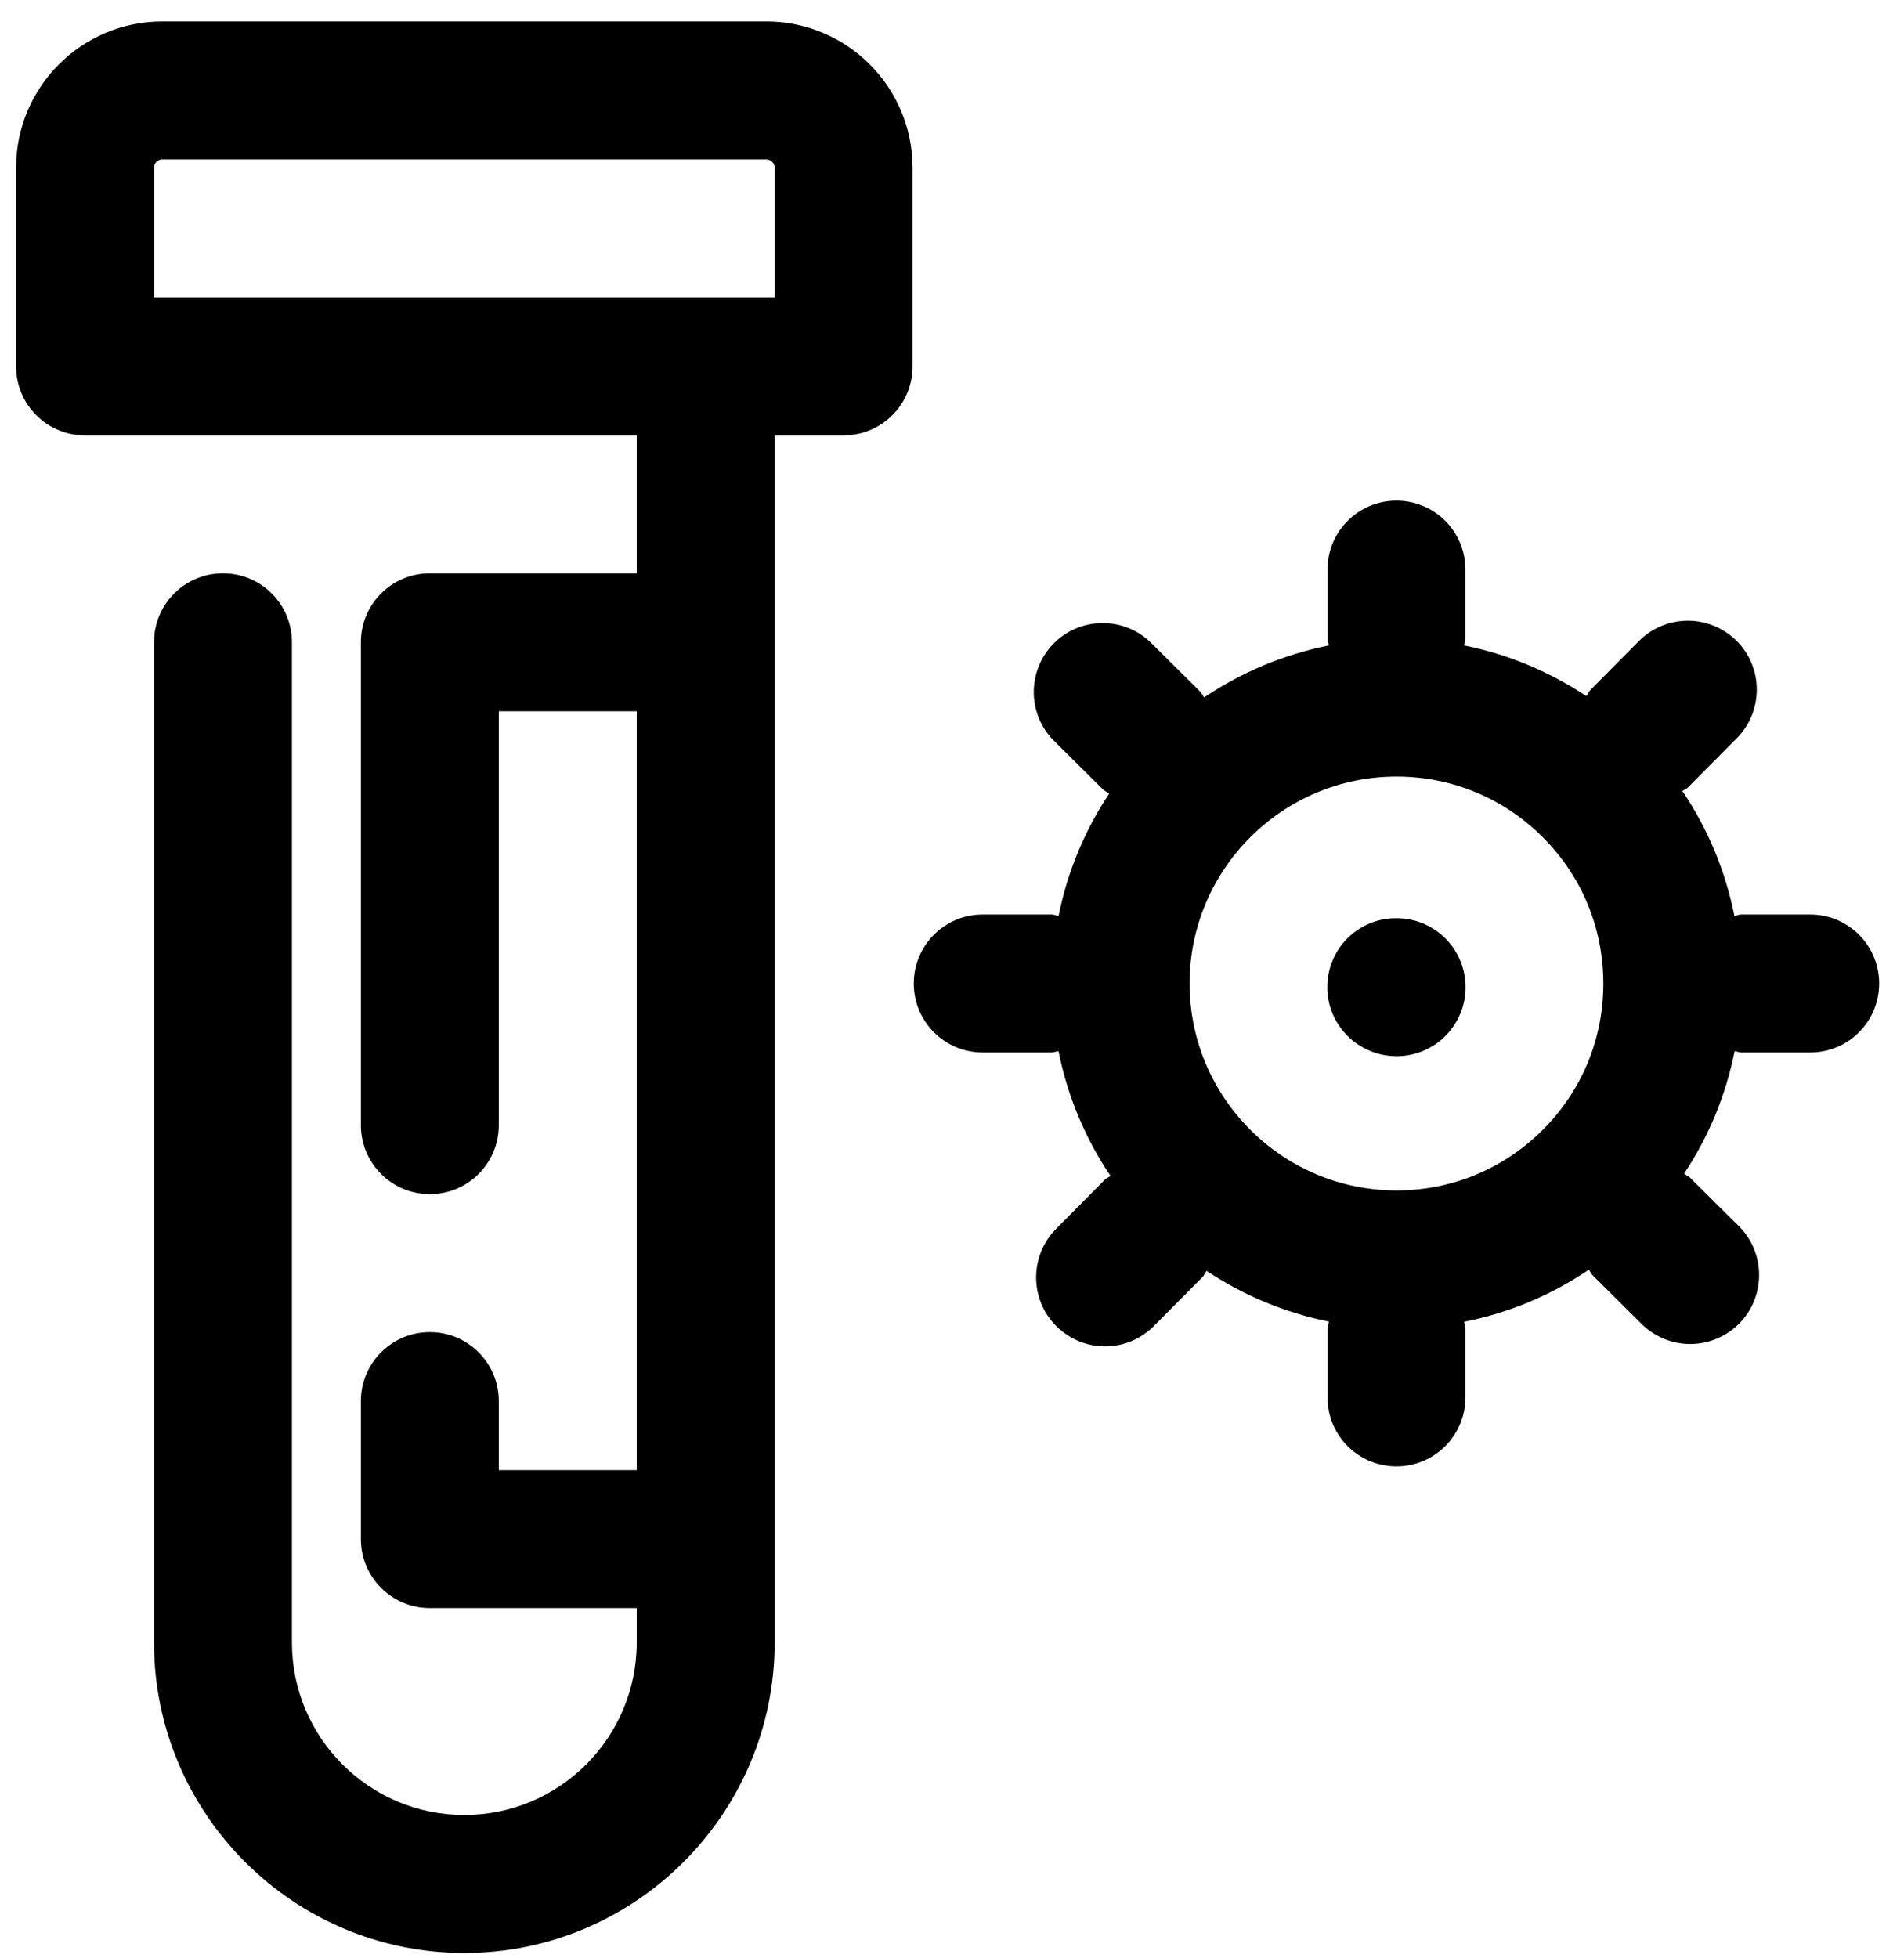
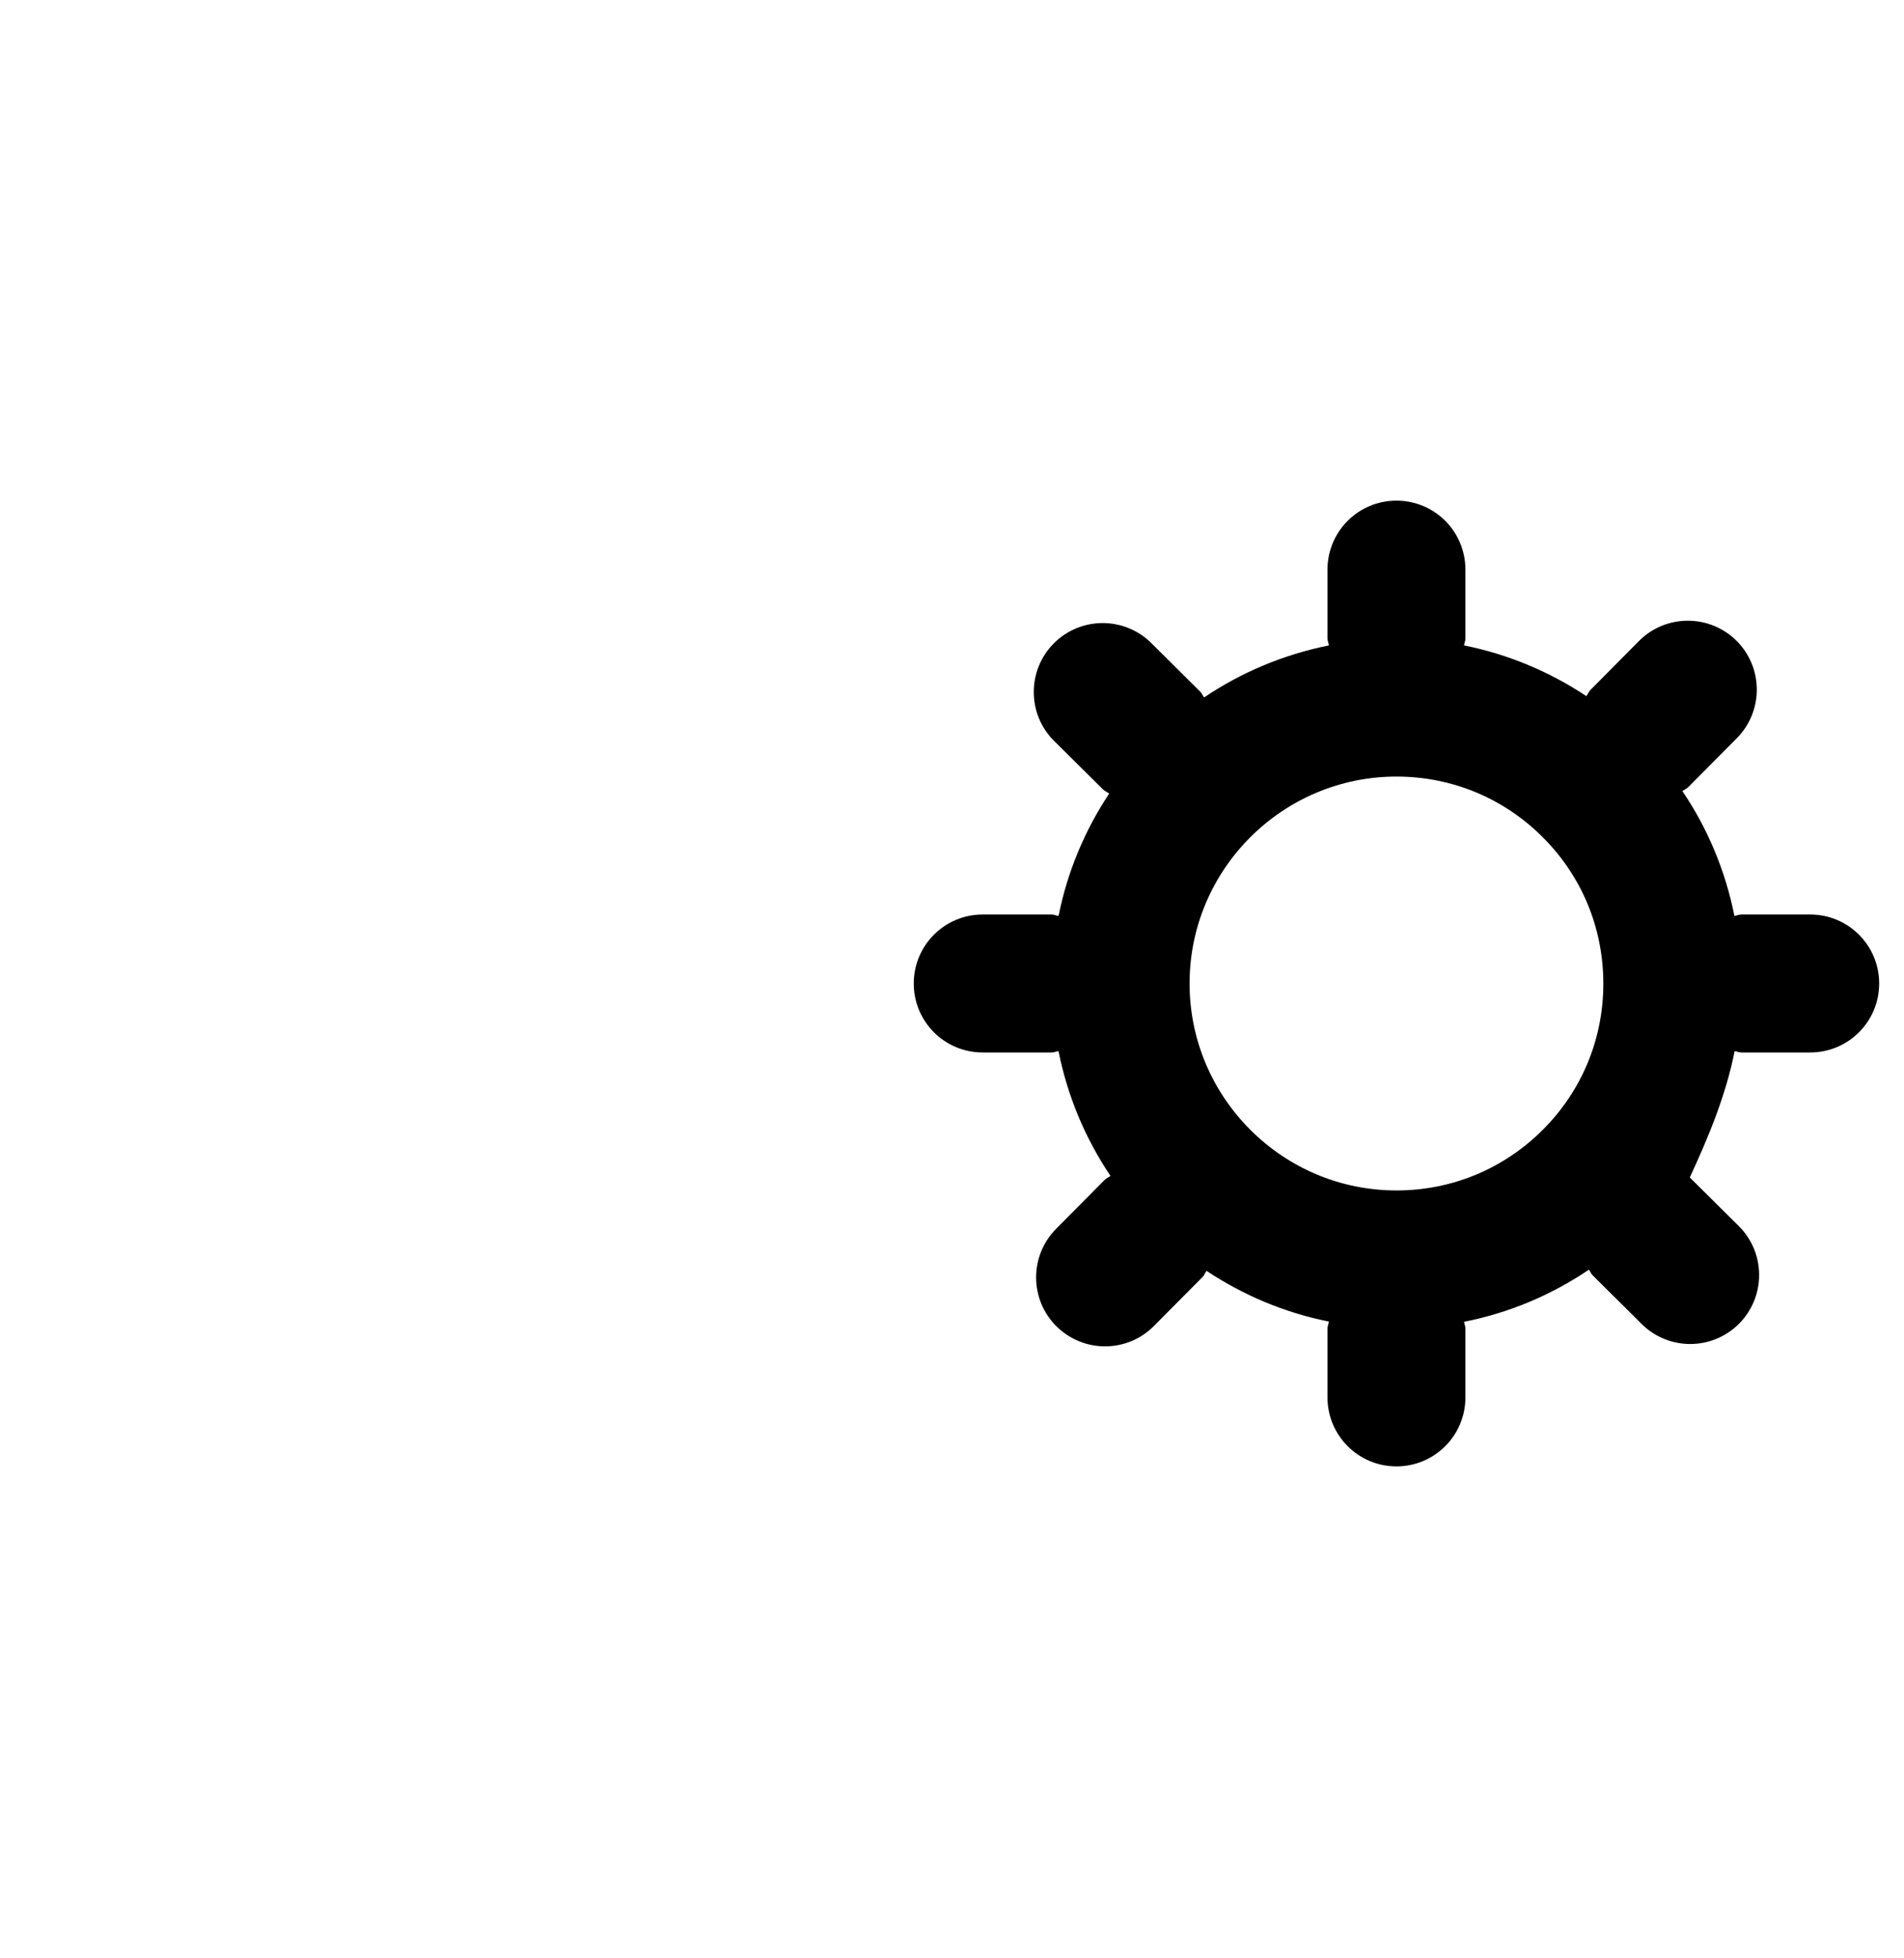
<svg xmlns="http://www.w3.org/2000/svg" width="71px" height="73px" viewBox="0 0 71 73" version="1.1">
  <title>编组</title>
  <defs>
    <filter id="filter-1">
      <feColorMatrix in="SourceGraphic" type="matrix" values="0 0 0 0 1 0 0 0 0 0.4 0 0 0 0 0.38 0 0 0 1 0" />
    </filter>
  </defs>
  <g id="TECHNOLOGIES:One-Tube" stroke="none" stroke-width="1" fill="none" fill-rule="evenodd">
    <g id="about" transform="translate(-769, -3013)">
      <g id="编组" transform="translate(668, 2953)" filter="url(#filter-1)">
        <g transform="translate(101.6, 60.8)">
-           <path d="M28.286,10.286 L5.143,10.286 L5.143,5.451 C5.143,5.282 5.282,5.143 5.451,5.143 L27.977,5.143 C28.147,5.143 28.286,5.282 28.286,5.451 L28.286,10.286 Z M27.977,0 L5.451,0 C2.445,0 0,2.445 0,5.451 L0,12.857 C0,14.279 1.149,15.429 2.571,15.429 L23.143,15.429 L23.143,20.571 L15.429,20.571 C14.007,20.571 12.857,21.721 12.857,23.143 L12.857,41.143 C12.857,42.565 14.007,43.714 15.429,43.714 C16.851,43.714 18,42.565 18,41.143 L18,25.714 L23.143,25.714 L23.143,54 L18,54 L18,51.429 C18,50.007 16.851,48.857 15.429,48.857 C14.007,48.857 12.857,50.007 12.857,51.429 L12.857,56.571 C12.857,57.993 14.007,59.143 15.429,59.143 L23.143,59.143 L23.143,60.429 C23.143,63.975 20.26,66.857 16.714,66.857 C13.168,66.857 10.286,63.975 10.286,60.429 L10.286,23.143 C10.286,21.721 9.136,20.571 7.714,20.571 C6.292,20.571 5.143,21.721 5.143,23.143 L5.143,60.429 C5.143,66.808 10.335,72 16.714,72 C23.094,72 28.286,66.808 28.286,60.429 L28.286,15.429 L30.857,15.429 C32.279,15.429 33.429,14.279 33.429,12.857 L33.429,5.451 C33.429,2.445 30.983,0 27.977,0 L27.977,0 Z" id="Fill-1" fill="#000000" />
-           <path d="M51.479,33.429 L51.453,33.429 C50.034,33.429 48.894,34.578 48.894,36 C48.894,37.422 50.059,38.571 51.479,38.571 C52.901,38.571 54.05,37.422 54.05,36 C54.05,34.578 52.901,33.429 51.479,33.429" id="Fill-3" fill="#000000" />
-           <path d="M51.479,43.576 L51.471,43.576 L51.468,43.576 C47.218,43.574 43.757,40.11 43.759,35.857 C43.762,31.606 47.226,28.148 51.476,28.148 L51.479,28.148 C53.541,28.15 55.477,28.952 56.933,30.413 C58.391,31.868 59.19,33.807 59.188,35.87 C59.188,37.929 58.386,39.866 56.925,41.321 C55.47,42.774 53.536,43.576 51.479,43.576 M66.902,33.29 L64.331,33.29 C64.241,33.29 64.164,33.332 64.076,33.342 C63.739,31.65 63.073,30.074 62.137,28.69 C62.207,28.634 62.292,28.608 62.353,28.544 L64.166,26.718 C65.164,25.712 65.159,24.082 64.151,23.082 C63.143,22.087 61.515,22.089 60.515,23.097 L58.704,24.923 C58.638,24.99 58.612,25.077 58.555,25.149 C57.192,24.244 55.652,23.591 53.994,23.259 C54.004,23.172 54.045,23.095 54.045,23.005 L54.045,20.433 C54.045,19.011 52.896,17.862 51.474,17.862 C50.052,17.862 48.902,19.011 48.902,20.433 L48.902,23.005 C48.902,23.095 48.946,23.172 48.954,23.259 C47.262,23.599 45.685,24.265 44.302,25.198 C44.245,25.129 44.22,25.044 44.155,24.982 L42.33,23.169 C41.324,22.174 39.696,22.177 38.694,23.185 C37.696,24.193 37.701,25.823 38.709,26.821 L40.535,28.631 C40.602,28.698 40.689,28.724 40.761,28.783 C39.858,30.143 39.205,31.683 38.874,33.342 C38.784,33.334 38.706,33.29 38.616,33.29 L36.045,33.29 C34.623,33.29 33.474,34.44 33.474,35.862 C33.474,37.284 34.623,38.433 36.045,38.433 L38.616,38.433 C38.706,38.433 38.784,38.392 38.871,38.382 C39.21,40.074 39.876,41.65 40.81,43.034 C40.74,43.09 40.656,43.116 40.594,43.18 L38.784,45.006 C37.783,46.011 37.788,47.642 38.796,48.642 C39.3,49.138 39.954,49.388 40.607,49.388 C41.268,49.388 41.931,49.133 42.432,48.626 L44.245,46.801 C44.31,46.734 44.335,46.646 44.392,46.574 C45.755,47.477 47.295,48.133 48.954,48.464 C48.946,48.552 48.902,48.629 48.902,48.719 L48.902,51.29 C48.902,52.712 50.052,53.862 51.474,53.862 C52.896,53.862 54.045,52.712 54.045,51.29 L54.045,48.719 C54.045,48.632 54.004,48.557 53.996,48.472 C55.665,48.143 57.239,47.482 58.648,46.531 C58.704,46.598 58.728,46.68 58.792,46.742 L60.618,48.554 C61.119,49.051 61.772,49.3 62.428,49.3 C63.089,49.3 63.75,49.046 64.254,48.539 C65.251,47.531 65.246,45.901 64.238,44.903 L62.412,43.093 C62.351,43.028 62.266,43.005 62.199,42.951 C63.12,41.565 63.76,40.017 64.084,38.384 C64.169,38.392 64.243,38.433 64.331,38.433 L66.902,38.433 C68.324,38.433 69.474,37.284 69.474,35.862 C69.474,34.44 68.324,33.29 66.902,33.29" id="Fill-5" fill="#000000" />
+           <path d="M51.479,43.576 L51.471,43.576 L51.468,43.576 C47.218,43.574 43.757,40.11 43.759,35.857 C43.762,31.606 47.226,28.148 51.476,28.148 L51.479,28.148 C53.541,28.15 55.477,28.952 56.933,30.413 C58.391,31.868 59.19,33.807 59.188,35.87 C59.188,37.929 58.386,39.866 56.925,41.321 C55.47,42.774 53.536,43.576 51.479,43.576 M66.902,33.29 L64.331,33.29 C64.241,33.29 64.164,33.332 64.076,33.342 C63.739,31.65 63.073,30.074 62.137,28.69 C62.207,28.634 62.292,28.608 62.353,28.544 L64.166,26.718 C65.164,25.712 65.159,24.082 64.151,23.082 C63.143,22.087 61.515,22.089 60.515,23.097 L58.704,24.923 C58.638,24.99 58.612,25.077 58.555,25.149 C57.192,24.244 55.652,23.591 53.994,23.259 C54.004,23.172 54.045,23.095 54.045,23.005 L54.045,20.433 C54.045,19.011 52.896,17.862 51.474,17.862 C50.052,17.862 48.902,19.011 48.902,20.433 L48.902,23.005 C48.902,23.095 48.946,23.172 48.954,23.259 C47.262,23.599 45.685,24.265 44.302,25.198 C44.245,25.129 44.22,25.044 44.155,24.982 L42.33,23.169 C41.324,22.174 39.696,22.177 38.694,23.185 C37.696,24.193 37.701,25.823 38.709,26.821 L40.535,28.631 C40.602,28.698 40.689,28.724 40.761,28.783 C39.858,30.143 39.205,31.683 38.874,33.342 C38.784,33.334 38.706,33.29 38.616,33.29 L36.045,33.29 C34.623,33.29 33.474,34.44 33.474,35.862 C33.474,37.284 34.623,38.433 36.045,38.433 L38.616,38.433 C38.706,38.433 38.784,38.392 38.871,38.382 C39.21,40.074 39.876,41.65 40.81,43.034 C40.74,43.09 40.656,43.116 40.594,43.18 L38.784,45.006 C37.783,46.011 37.788,47.642 38.796,48.642 C39.3,49.138 39.954,49.388 40.607,49.388 C41.268,49.388 41.931,49.133 42.432,48.626 L44.245,46.801 C44.31,46.734 44.335,46.646 44.392,46.574 C45.755,47.477 47.295,48.133 48.954,48.464 C48.946,48.552 48.902,48.629 48.902,48.719 L48.902,51.29 C48.902,52.712 50.052,53.862 51.474,53.862 C52.896,53.862 54.045,52.712 54.045,51.29 L54.045,48.719 C54.045,48.632 54.004,48.557 53.996,48.472 C55.665,48.143 57.239,47.482 58.648,46.531 C58.704,46.598 58.728,46.68 58.792,46.742 L60.618,48.554 C61.119,49.051 61.772,49.3 62.428,49.3 C63.089,49.3 63.75,49.046 64.254,48.539 C65.251,47.531 65.246,45.901 64.238,44.903 L62.412,43.093 C63.12,41.565 63.76,40.017 64.084,38.384 C64.169,38.392 64.243,38.433 64.331,38.433 L66.902,38.433 C68.324,38.433 69.474,37.284 69.474,35.862 C69.474,34.44 68.324,33.29 66.902,33.29" id="Fill-5" fill="#000000" />
        </g>
      </g>
    </g>
  </g>
</svg>